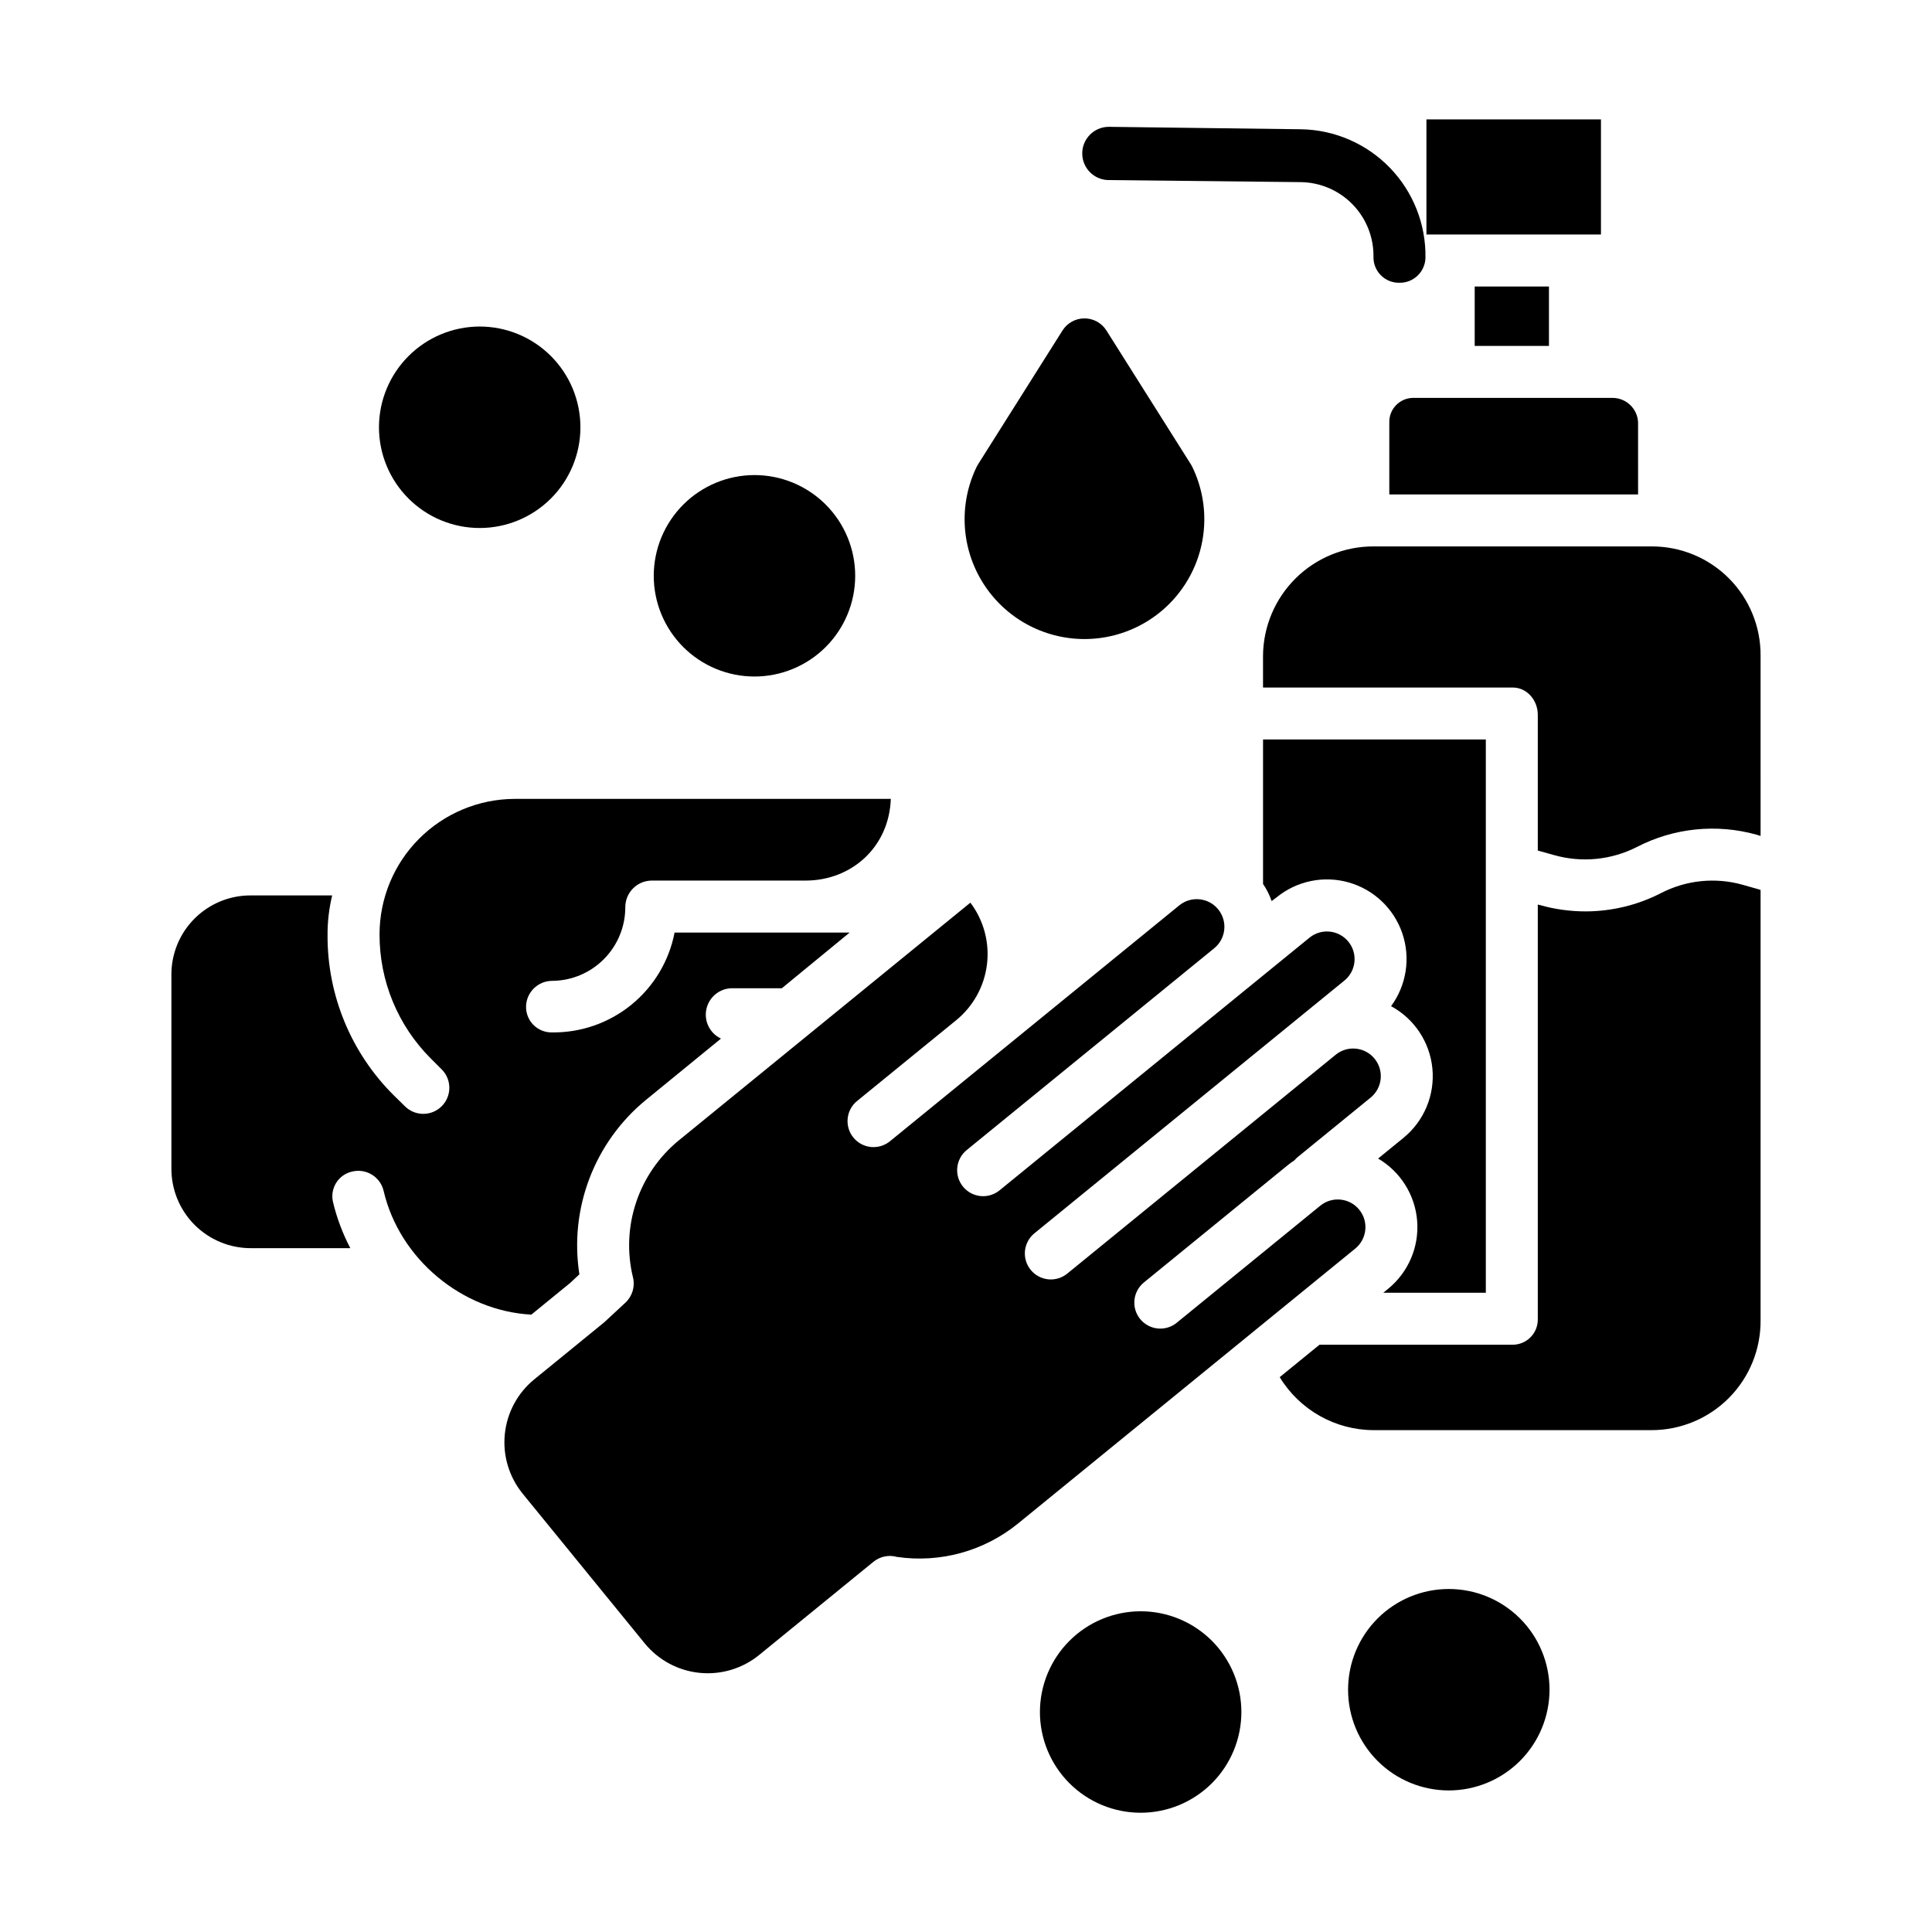
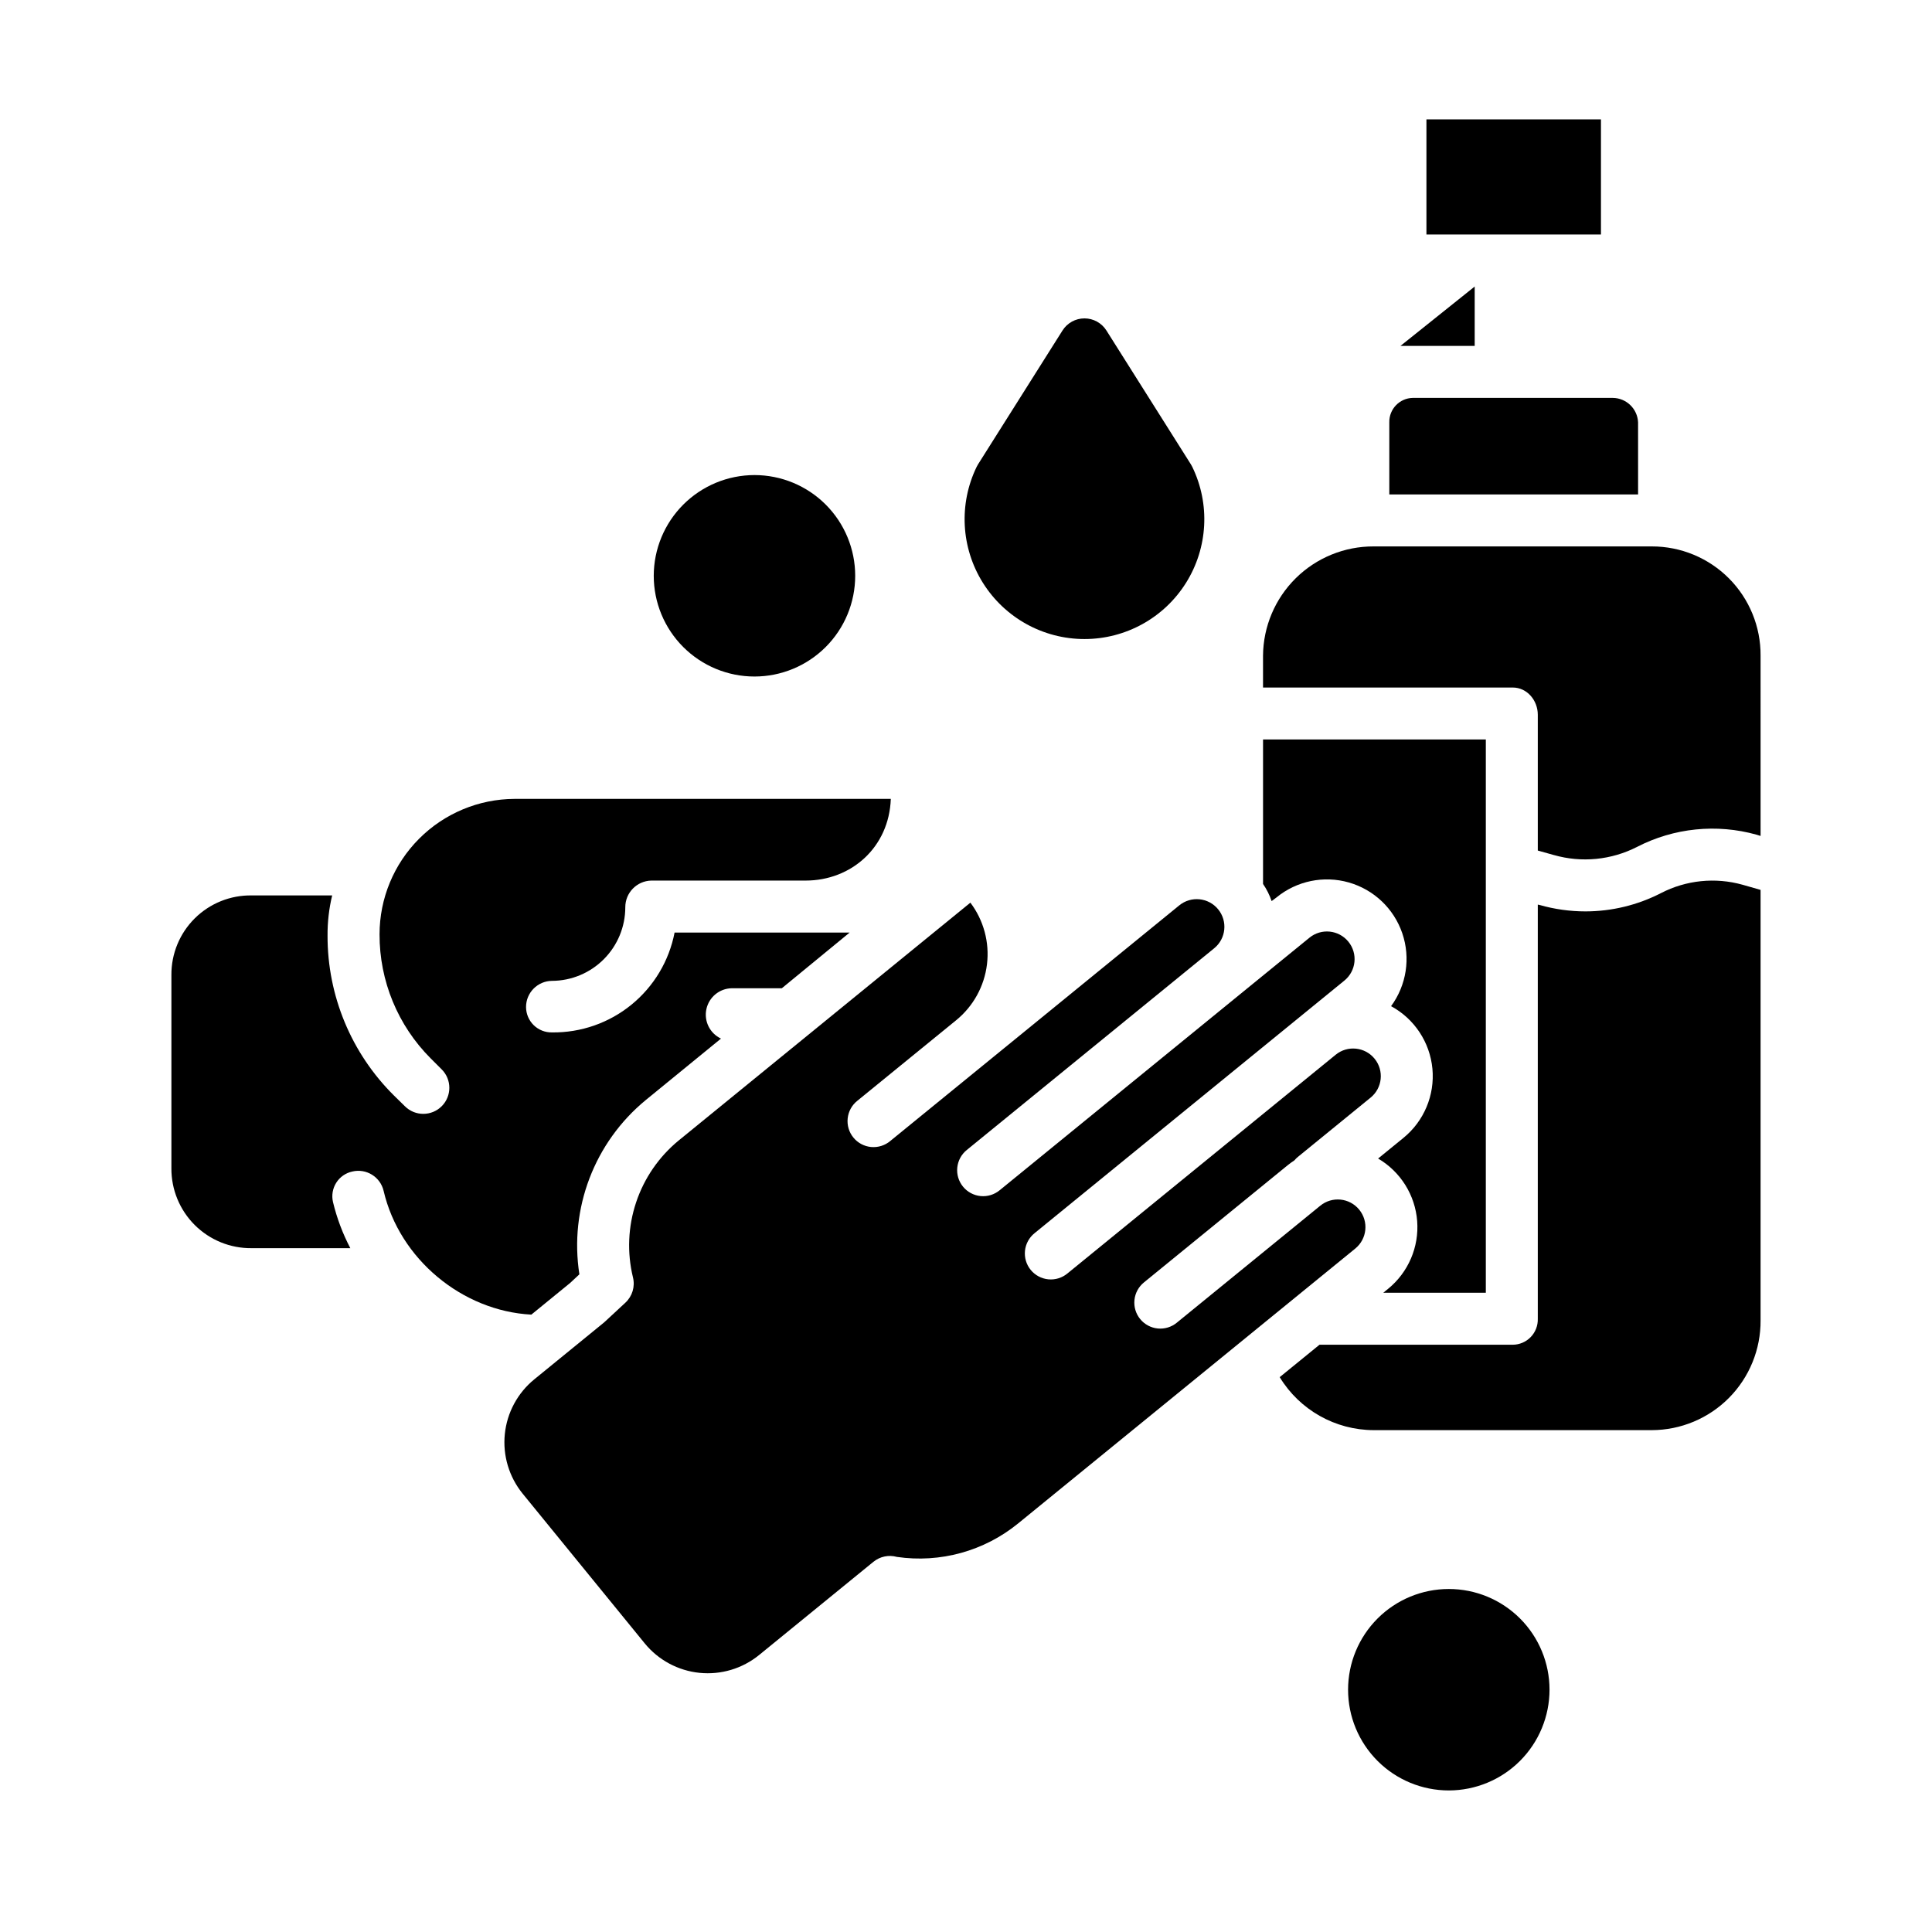
<svg xmlns="http://www.w3.org/2000/svg" fill="#000000" width="800px" height="800px" version="1.1" viewBox="144 144 512 512">
  <g>
-     <path d="m437.7 177.61c-3.82 0.09-6.875 3.199-6.894 7.019-0.02 3.82 3.004 6.965 6.82 7.09l51.078 0.547c5.184 0.062 10.129 2.184 13.746 5.898 3.617 3.715 5.609 8.715 5.535 13.898-0.039 1.816 0.66 3.57 1.938 4.867 1.273 1.293 3.019 2.016 4.836 2.008h0.113c3.734 0.059 6.816-2.914 6.891-6.648 0.137-8.863-3.246-17.426-9.406-23.801-6.16-6.379-14.598-10.059-23.461-10.23l-51.121-0.648z" />
    <path d="m610.57 317.76c0.051-7.672-2.969-15.047-8.383-20.484-5.418-5.438-12.781-8.484-20.453-8.469h-73.691c-7.723-0.035-15.148 2.992-20.645 8.418-5.5 5.426-8.621 12.812-8.684 20.535v8.441h66.176c3.805 0 6.641 3.406 6.641 7.211v35.992l4.242 1.188v-0.004c7.363 2.109 15.25 1.336 22.066-2.152 9.77-5.039 21.086-6.191 31.672-3.234l1.062 0.332z" />
    <path d="m511.86 485.55-1.277 1.039h27.176v-146.62h-59.039v38.285c0.961 1.406 1.727 2.934 2.277 4.543l1.312-0.984h-0.004c5.352-4.371 12.5-5.848 19.145-3.953 6.644 1.898 11.938 6.926 14.172 13.465 2.231 6.539 1.121 13.754-2.973 19.32 6.188 3.352 10.297 9.57 10.957 16.574 0.656 7.008-2.223 13.883-7.676 18.328l-6.719 5.477c5.957 3.496 9.824 9.684 10.355 16.57 0.527 6.887-2.352 13.594-7.707 17.957z" />
    <path d="m304.34 494.23c-0.109 0.098-0.223 0.195-0.336 0.297l-18.402 15.004c-4.43 3.609-7.242 8.832-7.82 14.516s1.125 11.367 4.734 15.797l32.344 39.668c3.613 4.422 8.836 7.231 14.52 7.809 5.684 0.578 11.363-1.121 15.793-4.727l30.301-24.707v0.004c1.738-1.418 4.059-1.898 6.219-1.293 11.469 1.676 23.113-1.535 32.102-8.855l89.363-72.859c3.137-2.559 3.606-7.176 1.047-10.312-2.559-3.137-7.176-3.606-10.312-1.051l-38.016 30.996h0.004c-1.414 1.168-3.238 1.727-5.062 1.547-1.824-0.18-3.504-1.082-4.664-2.504s-1.703-3.246-1.512-5.07 1.102-3.496 2.531-4.648l38.016-30.996c0.586-0.477 1.199-0.918 1.832-1.332 0.277-0.332 0.586-0.637 0.922-0.914l19.285-15.723c3.141-2.555 3.609-7.172 1.051-10.309-2.559-3.137-7.176-3.609-10.312-1.051l-0.898 0.734-70.168 57.211h-0.004c-1.41 1.184-3.238 1.75-5.07 1.574-1.836-0.176-3.519-1.078-4.684-2.504s-1.707-3.262-1.512-5.094c0.199-1.828 1.121-3.504 2.562-4.652l54.543-44.473 27.547-22.457-0.004 0.004c3.141-2.559 3.609-7.176 1.051-10.312s-7.176-3.606-10.312-1.047l-16.527 13.465-65.566 53.457c-1.414 1.168-3.234 1.727-5.059 1.547-1.828-0.18-3.508-1.082-4.664-2.504-1.16-1.422-1.703-3.246-1.512-5.07s1.102-3.5 2.531-4.648l65.559-53.453c3.137-2.559 3.606-7.176 1.047-10.312-2.559-3.137-7.176-3.606-10.312-1.047l-50.41 41.102-26.195 21.352v0.004c-1.414 1.18-3.238 1.746-5.074 1.574-1.832-0.176-3.519-1.078-4.684-2.504-1.164-1.43-1.707-3.262-1.508-5.094 0.195-1.832 1.117-3.508 2.559-4.652l26.195-21.352c4.535-3.699 7.461-9.008 8.16-14.816 0.703-5.809-0.875-11.664-4.398-16.336l-77.289 63.016c-5.234 4.293-9.148 9.977-11.293 16.398-2.148 6.422-2.438 13.316-0.836 19.895 0.598 2.43-0.168 4.988-2 6.691z" />
    <path d="m610.57 493.9v-114.07l-4.762-1.359c-7.234-2.027-14.969-1.238-21.641 2.215-6.191 3.18-13.051 4.84-20.012 4.844-4.102-0.004-8.188-0.574-12.133-1.699l-0.492-0.105v109.76c0.055 1.801-0.617 3.547-1.871 4.844-1.25 1.297-2.969 2.031-4.769 2.039h-51.211l-10.547 8.59c5.293 8.699 14.73 14.02 24.91 14.043h73.691c7.688-0.016 15.055-3.094 20.469-8.555 5.41-5.461 8.422-12.855 8.367-20.543z" />
    <path d="m522.02 175.64h46.25v30.504h-46.25z" />
    <path d="m284.81 492.39 10.312-8.418 2.422-2.262v0.004c-2.719-17.438 3.984-35.016 17.621-46.215l19.902-16.262c-2.949-1.387-4.551-4.621-3.867-7.805 0.684-3.184 3.469-5.477 6.727-5.535h13.266l17.977-14.762h-46.398c-1.453 7.519-5.5 14.289-11.438 19.125-5.934 4.836-13.379 7.434-21.035 7.34-1.809 0.039-3.559-0.652-4.856-1.914-1.293-1.266-2.027-2.996-2.035-4.805-0.004-3.816 3.074-6.918 6.891-6.945 5.156-0.023 10.09-2.09 13.727-5.742 3.641-3.656 5.684-8.602 5.684-13.754-0.012-3.844 3.051-6.988 6.891-7.078h40.871c12.188 0 22.152-8.855 22.602-21.648h-99.727c-9.496 0.039-18.586 3.84-25.289 10.566-6.703 6.723-10.469 15.828-10.473 25.324-0.035 12.332 4.844 24.168 13.562 32.887l2.898 2.898h0.004c2.699 2.688 2.711 7.059 0.02 9.762-2.691 2.699-7.062 2.711-9.762 0.02l-2.902-2.848c-11.301-11.199-17.641-26.457-17.598-42.367-0.027-3.59 0.383-7.168 1.223-10.66h-21.344c-5.637-0.082-11.066 2.106-15.07 6.078-4 3.969-6.231 9.383-6.191 15.02v51.184-0.004c-0.043 5.648 2.184 11.074 6.18 15.062 4 3.988 9.434 6.203 15.082 6.141h26.156c-2.031-3.867-3.574-7.977-4.594-12.227-0.41-1.754-0.098-3.602 0.867-5.125 0.969-1.523 2.512-2.594 4.277-2.965 3.703-0.867 7.406 1.434 8.273 5.137 4.211 18.059 20.824 31.824 39.145 32.793z" />
    <path d="m512.18 255.92v19.113h65.93l-0.004-19.113c-0.16-3.602-3.113-6.441-6.715-6.473h-52.988c-3.504 0.07-6.293 2.965-6.223 6.473z" />
-     <path d="m534.81 219.93h19.68v15.742h-19.68z" />
+     <path d="m534.81 219.93v15.742h-19.68z" />
    <path d="m425.57 231.59-22.379 35.465c-0.137 0.219-0.262 0.441-0.371 0.672-4.777 9.84-4.152 21.449 1.656 30.723 5.805 9.273 15.977 14.902 26.918 14.902 10.941 0 21.113-5.629 26.918-14.902 5.809-9.273 6.434-20.883 1.656-30.723-0.109-0.23-0.234-0.453-0.371-0.672l-22.379-35.465c-1.262-2-3.461-3.215-5.824-3.215s-4.562 1.215-5.824 3.215z" />
    <path d="m317.25 296.59c0 7.078 2.812 13.871 7.816 18.875 5.008 5.008 11.797 7.82 18.875 7.82 7.082 0 13.871-2.812 18.879-7.82 5.004-5.004 7.816-11.793 7.816-18.875 0-7.078-2.812-13.867-7.816-18.875-5.008-5.004-11.797-7.816-18.875-7.816-7.078 0.008-13.863 2.82-18.867 7.824s-7.82 11.789-7.828 18.867z" />
-     <path d="m244.43 257.23c0 7.078 2.812 13.867 7.816 18.875 5.008 5.008 11.797 7.82 18.875 7.82 7.082 0 13.871-2.812 18.879-7.82 5.004-5.004 7.816-11.793 7.816-18.875 0-7.078-2.812-13.871-7.816-18.875-5.008-5.008-11.797-7.82-18.875-7.82-7.078 0.008-13.863 2.824-18.867 7.828-5.004 5.004-7.82 11.789-7.828 18.867z" />
-     <path d="m419.59 597.7c0 7.078 2.812 13.867 7.816 18.875 5.008 5.008 11.797 7.82 18.879 7.82 7.078 0 13.867-2.812 18.875-7.82 5.004-5.004 7.816-11.793 7.816-18.875 0-7.078-2.812-13.867-7.816-18.875-5.008-5.008-11.797-7.82-18.875-7.82-7.078 0.008-13.863 2.824-18.867 7.828-5.004 5.004-7.82 11.789-7.828 18.867z" />
    <path d="m554.64 591.79c0-7.078-2.809-13.867-7.816-18.875-5.008-5.004-11.797-7.816-18.875-7.816-7.082 0-13.871 2.812-18.875 7.816-5.008 5.008-7.82 11.797-7.82 18.875 0 7.082 2.812 13.871 7.82 18.879 5.004 5.004 11.793 7.816 18.875 7.816 7.078-0.008 13.863-2.824 18.867-7.828 5.004-5.004 7.816-11.789 7.824-18.867z" />
  </g>
</svg>